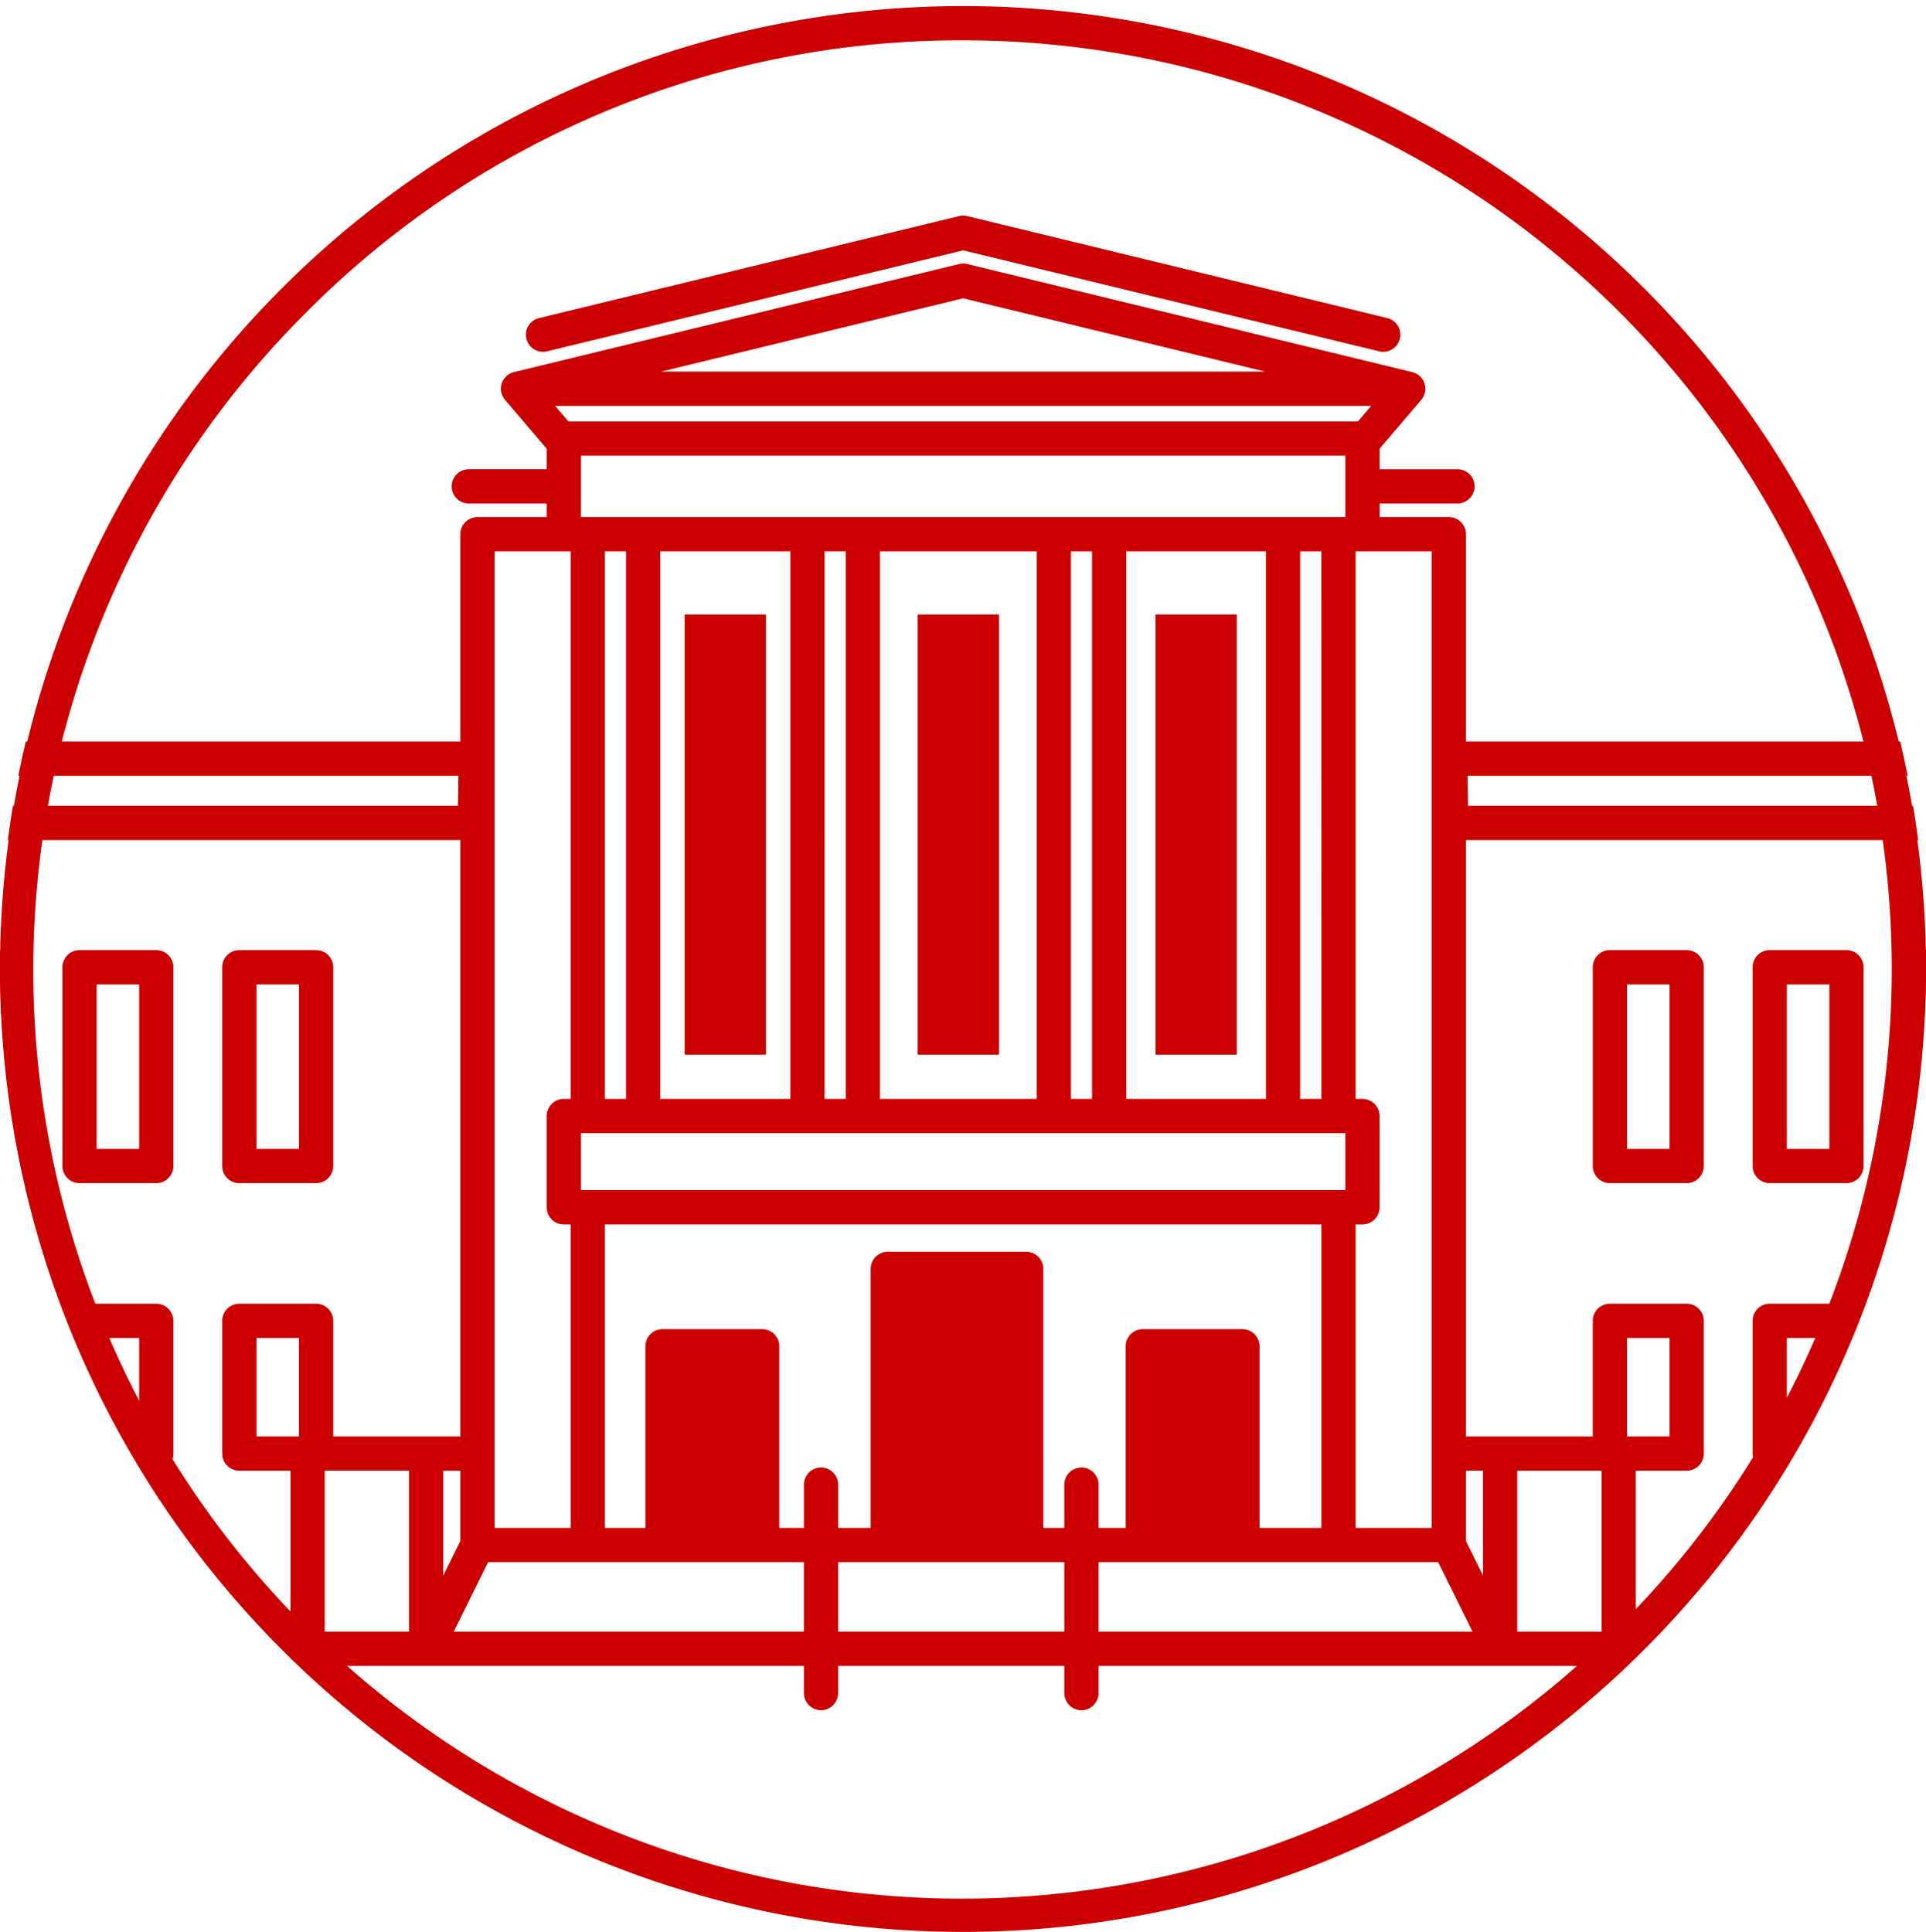
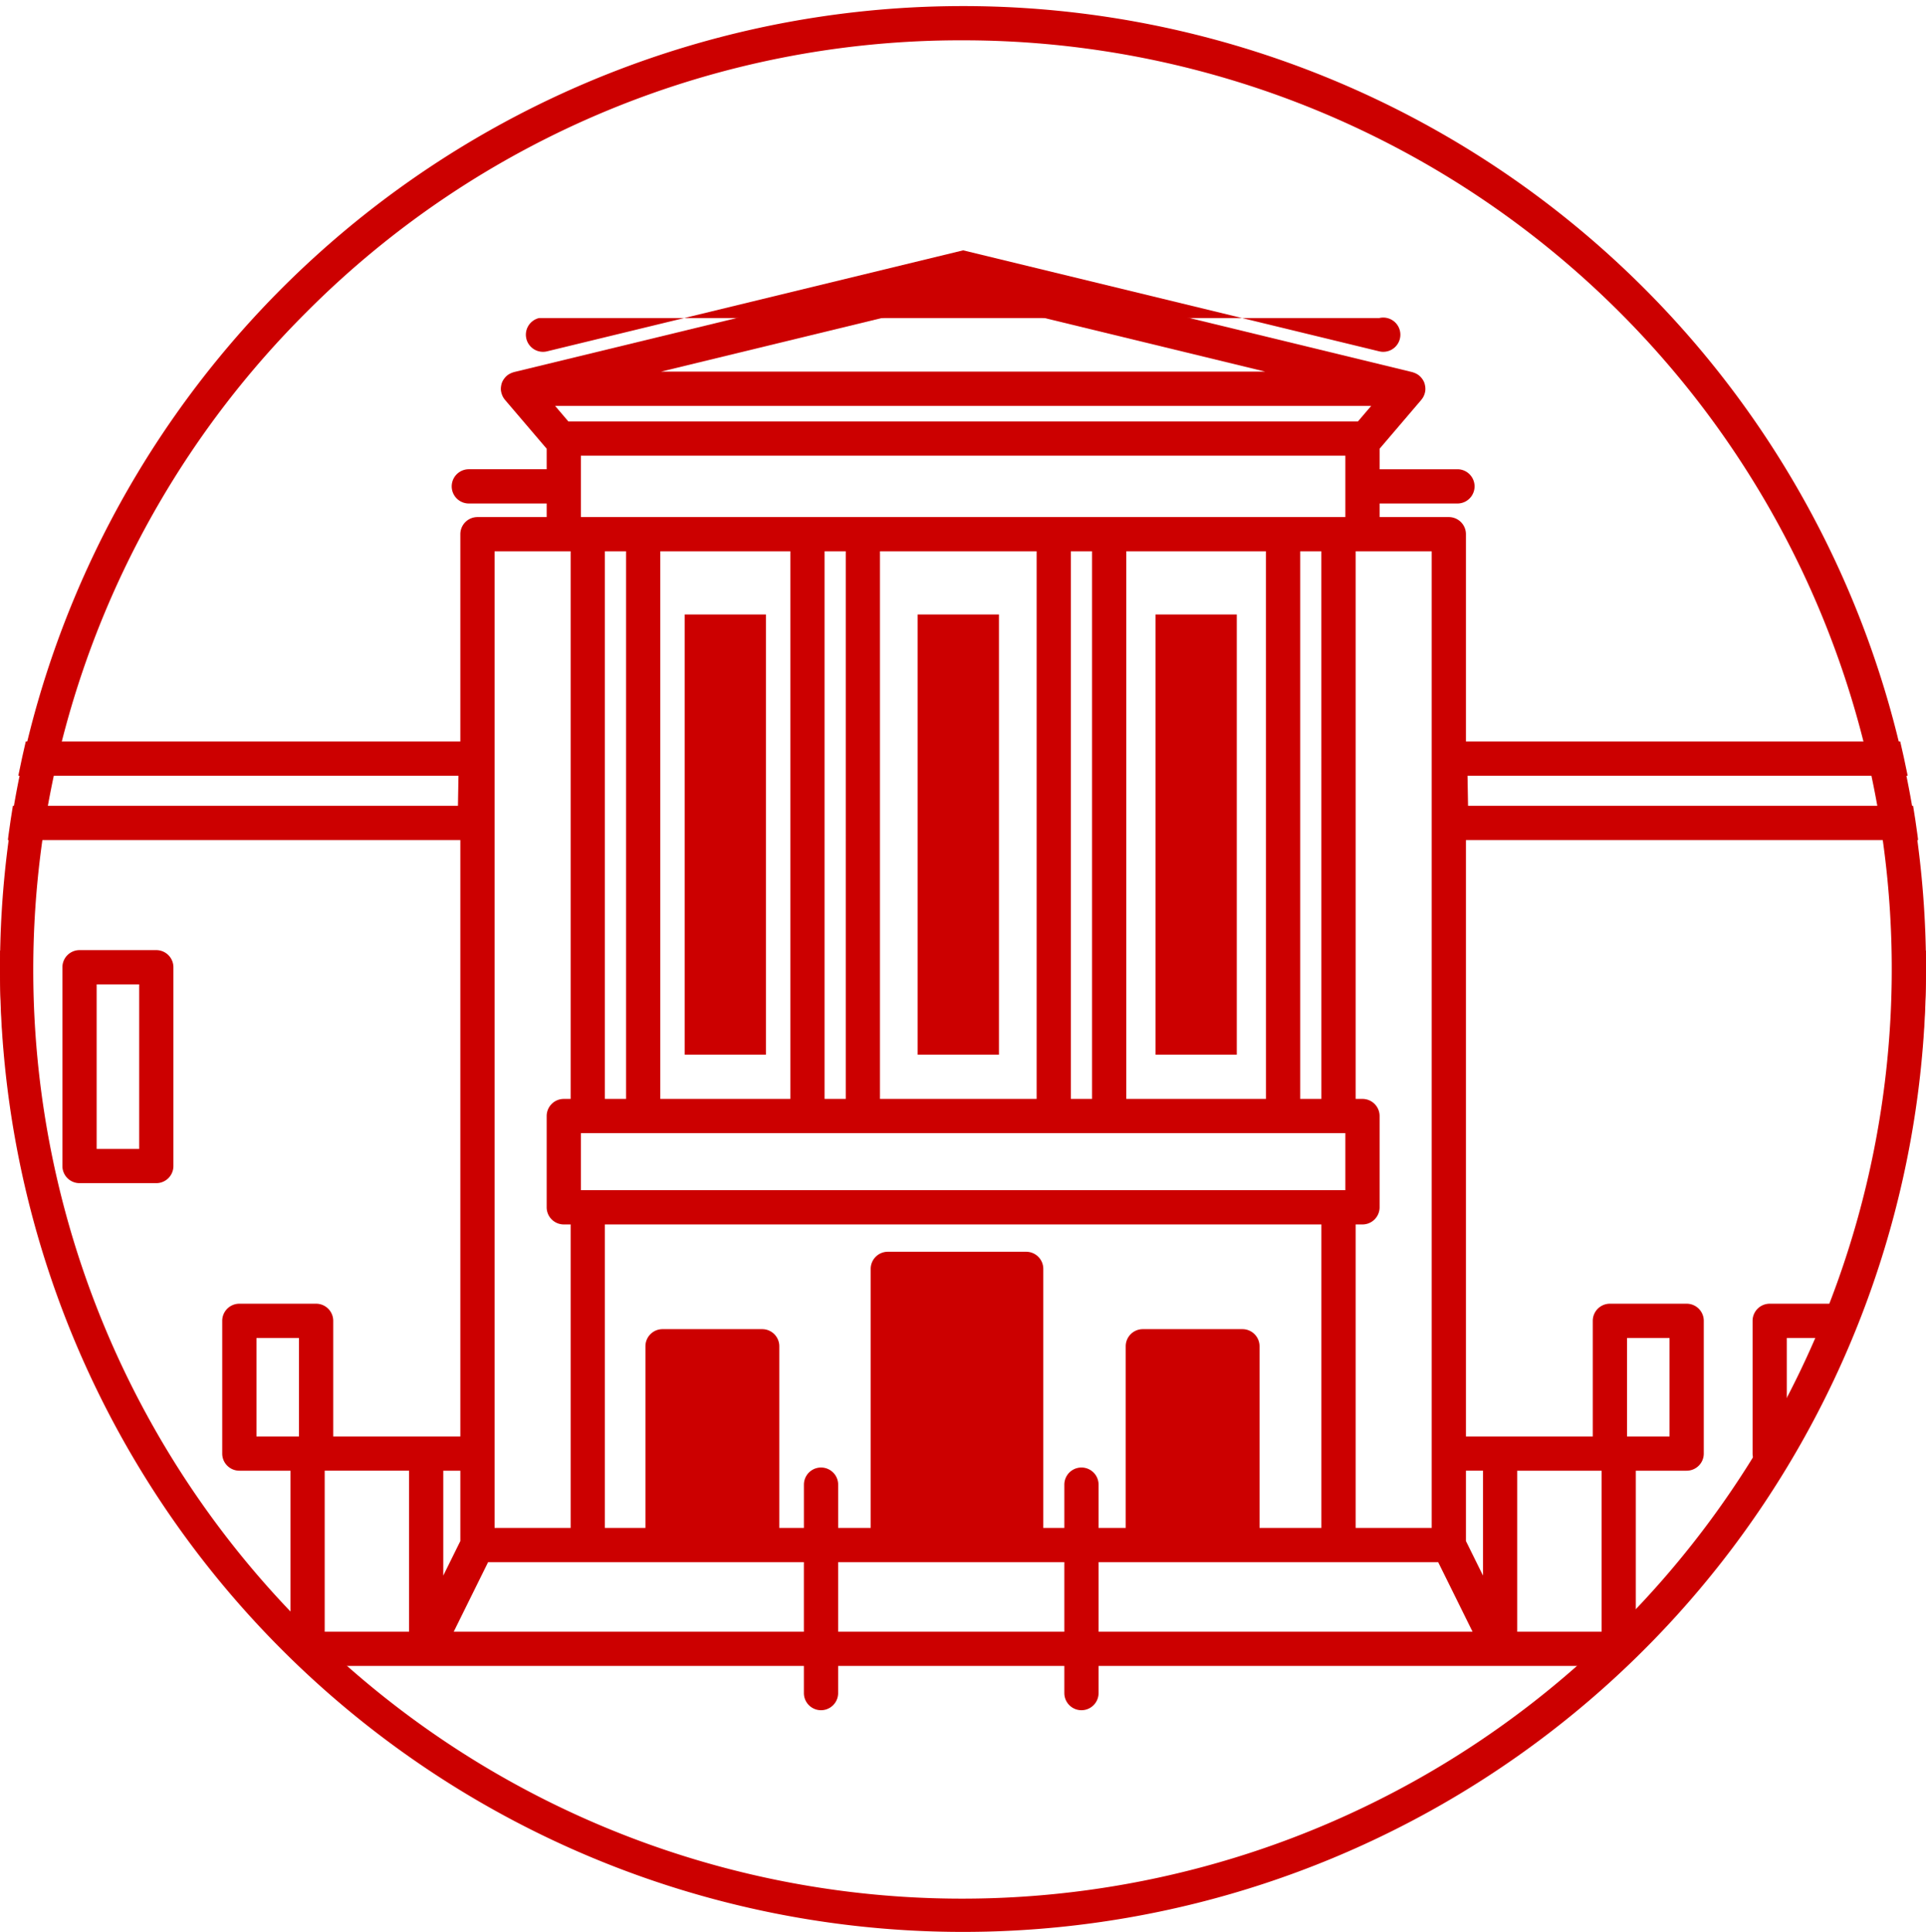
<svg xmlns="http://www.w3.org/2000/svg" width="225" height="225.71" viewBox="0 0 225 225.71">
  <defs>
    <clipPath id="a">
      <circle cx="112.5" cy="112.5" r="112.5" transform="translate(28.609 0)" fill="#c00" />
    </clipPath>
  </defs>
  <g transform="translate(-28.609)">
    <g clip-path="url(#a)">
      <rect width="9.497" height="51.433" transform="translate(108.593 71.792)" fill="#c00" />
      <rect width="9.496" height="51.433" transform="translate(135.813 71.792)" fill="#c00" />
      <rect width="9.496" height="51.433" transform="translate(163.597 71.792)" fill="#c00" />
-       <path d="M56.57,138.231h8.967a2,2,0,0,0,2-2V113.007a2,2,0,0,0-2-2H56.57a2,2,0,0,0-2,2v23.224a2,2,0,0,0,2,2m2-23.224h4.967v19.224H58.57Z" fill="#c00" />
      <path d="M46.869,111.007H37.9a2,2,0,0,0-2,2v23.224a2,2,0,0,0,2,2h8.967a2,2,0,0,0,2-2V113.007a2,2,0,0,0-2-2m-2,23.224H39.9V115.007h4.967Z" fill="#c00" />
-       <path d="M244.316,111.007H235.35a2,2,0,0,0-2,2v23.224a2,2,0,0,0,2,2h8.966a2,2,0,0,0,2-2V113.007a2,2,0,0,0-2-2m-2,23.224h-4.967V115.007h4.967Z" fill="#c00" />
-       <path d="M225.648,111.007h-8.966a2,2,0,0,0-2,2v23.224a2,2,0,0,0,2,2h8.966a2,2,0,0,0,2-2V113.007a2,2,0,0,0-2-2m-2,23.224h-4.967V115.007h4.967Z" fill="#c00" />
      <path d="M244.316,152.316H235.35a2,2,0,0,0-2,2v15.509a2,2,0,0,0,2,2h8.966a2,2,0,0,0,2-2V154.316a2,2,0,0,0-2-2m-2,15.509h-4.967V156.316h4.967Z" fill="#c00" />
      <path d="M262.984,111.007h-8.966a2,2,0,0,0-2,2v23.224a2,2,0,0,0,2,2h8.966a2,2,0,0,0,2-2V113.007a2,2,0,0,0-2-2m-2,23.224h-4.967V115.007h4.967Z" fill="#c00" />
      <path d="M262.984,152.316h-8.966a2,2,0,0,0-2,2v15.509a2,2,0,0,0,2,2h8.966a2,2,0,0,0,2-2V154.316a2,2,0,0,0-2-2m-2,15.509h-4.967V156.316h4.967Z" fill="#c00" />
-       <path d="M46.869,152.316H37.9a2,2,0,0,0-2,2v15.509a2,2,0,0,0,2,2h8.967a2,2,0,0,0,2-2V154.316a2,2,0,0,0-2-2m-2,15.509H39.9V156.316h4.967Z" fill="#c00" />
      <path d="M28.2,111.007H19.234a2,2,0,0,0-2,2v23.224a2,2,0,0,0,2,2H28.2a2,2,0,0,0,2-2V113.007a2,2,0,0,0-2-2m-2,23.224H21.234V115.007H26.2Z" fill="#c00" />
-       <path d="M28.2,152.316H19.234a2,2,0,0,0-2,2v15.509a2,2,0,0,0,2,2H28.2a2,2,0,0,0,2-2V154.316a2,2,0,0,0-2-2m-2,15.509H21.234V156.316H26.2Z" fill="#c00" />
-       <path d="M92.52,41.047l48.605-11.8,48.606,11.8a1.975,1.975,0,0,0,.474.057,2,2,0,0,0,.469-3.944L141.6,25.248a1.979,1.979,0,0,0-.943,0L91.576,37.16a2,2,0,1,0,.944,3.887" fill="#c00" />
+       <path d="M92.52,41.047l48.605-11.8,48.606,11.8a1.975,1.975,0,0,0,.474.057,2,2,0,0,0,.469-3.944a1.979,1.979,0,0,0-.943,0L91.576,37.16a2,2,0,1,0,.944,3.887" fill="#c00" />
      <path d="M281.966,87.656a2,2,0,0,0-1.748-1.028H199.863V62.41a2,2,0,0,0-2-2h-8.085V58.825h9.093a2,2,0,0,0,0-4h-9.093v-2.4l4.877-5.716c.006-.007.008-.016.014-.023a1.958,1.958,0,0,0,.267-.422c.016-.033.028-.067.042-.1a1.935,1.935,0,0,0,.125-.438c0-.018.009-.035.012-.053l0-.023a2,2,0,0,0-.007-.477c-.005-.035-.011-.07-.017-.1a1.972,1.972,0,0,0-.146-.491v0l-.006-.009a1.966,1.966,0,0,0-.273-.42c-.023-.028-.043-.055-.067-.08a1.977,1.977,0,0,0-.373-.321c-.023-.015-.048-.027-.072-.041a1.937,1.937,0,0,0-.395-.18c-.034-.012-.066-.025-.1-.035s-.038-.015-.059-.02L141.6,30.849a1.979,1.979,0,0,0-.943,0L88.646,43.473c-.02.005-.039.015-.059.02s-.066.023-.1.035a1.937,1.937,0,0,0-.395.18c-.024.014-.049.026-.072.041a1.946,1.946,0,0,0-.373.321c-.024.025-.044.052-.067.079a2.012,2.012,0,0,0-.273.421l-.006.009v0a1.972,1.972,0,0,0-.146.491c-.006.035-.012.069-.017.1a2,2,0,0,0-.007.477.2.2,0,0,0,.006.023c0,.018.008.034.01.052a2.023,2.023,0,0,0,.126.44c.014.034.026.066.042.1a1.95,1.95,0,0,0,.267.423c.006.007.008.016.014.023l4.876,5.716v2.4H83.379a2,2,0,0,0,0,4h9.093V60.41H84.388a2,2,0,0,0-2,2V86.628H2A2,2,0,0,0,.3,89.683L4.967,97.2a2,2,0,0,0,1.7.945H82.388v69.679H67.537V154.316a2,2,0,0,0-2-2H56.57a2,2,0,0,0-2,2v15.509a2,2,0,0,0,2,2h5.971v20.812a2,2,0,0,0,2,2h57.98v3.17a2,2,0,0,0,4,0v-3.17h26.426v3.17a2,2,0,0,0,4,0v-3.17H217.71a2,2,0,0,0,2-2V171.825h5.938a2,2,0,0,0,2-2V154.316a2,2,0,0,0-2-2h-8.967a2,2,0,0,0-2,2v13.509H199.863V98.146h75.688a2,2,0,0,0,1.7-.945l4.667-7.518a2,2,0,0,0,.048-2.027M82.108,94.146H7.779L5.595,90.628H82.169Zm113.755,75.679v8.686h-8.885V143.052h.8a2,2,0,0,0,2-2V130.39a2,2,0,0,0-2-2h-.8V64.41h8.885Zm-22.111-14.537H162.118a2,2,0,0,0-2,2v21.223h-3.171v-5.057a2,2,0,0,0-4,0v5.057h-2.458V148.246a2,2,0,0,0-2-2H132.324a2,2,0,0,0-2,2v30.265h-3.8v-5.057a2,2,0,0,0-4,0v5.057h-2.875V157.288a2,2,0,0,0-2-2H106.01a2,2,0,0,0-2,2v21.223H99.272V143.052h83.706v35.459h-7.226V157.288a2,2,0,0,0-2-2M99.272,64.41h2.474v63.98H99.272Zm21.665,63.98H105.746V64.41h15.191Zm28.773,0h-18.3V64.41h18.3Zm26.794,0H160.183V64.41H176.5ZM96.472,139.052V132.39h89.306v6.662H96.472Zm86.506-10.662H180.5V64.41h2.474Zm-26.795,0H153.71V64.41h2.473Zm-28.772,0h-2.474V64.41h2.474ZM93.453,47.417H188.8l-1.555,1.823H95.008ZM141.126,34.85l35.29,8.567H105.835ZM96.472,53.24h89.306v7.17H96.472ZM86.388,64.41h8.884v63.98h-.8a2,2,0,0,0-2,2v10.662a2,2,0,0,0,2,2h.8v35.459H86.388V64.41Zm-4,115.634-.215.435-1.778,3.6V171.825h1.993ZM58.57,156.316h4.967v11.509H58.57Zm7.971,15.509h9.854v18.812H66.541Zm15.074,18.812,3.534-7.153.481-.973h36.891v8.126Zm44.906,0v-8.126h26.426v8.126Zm30.426-8.126H196.62l4.016,8.126H156.947Zm58.763,8.126h-9.855V171.825h9.855Zm2.971-34.321h4.967v11.509h-4.967Zm-16.826,15.509v12.251l-1.992-4.032v-8.219Zm72.584-77.679H200.11l-.062-3.518h76.575Z" fill="#c00" />
    </g>
  </g>
  <path d="M141.109,4.71A108.5,108.5,0,0,1,217.83,189.931,108.5,108.5,0,1,1,64.388,36.489,107.79,107.79,0,0,1,141.109,4.71m0-4a112.5,112.5,0,1,0,112.5,112.5A112.5,112.5,0,0,0,141.109.71" transform="translate(-28.609)" fill="#c00" />
</svg>